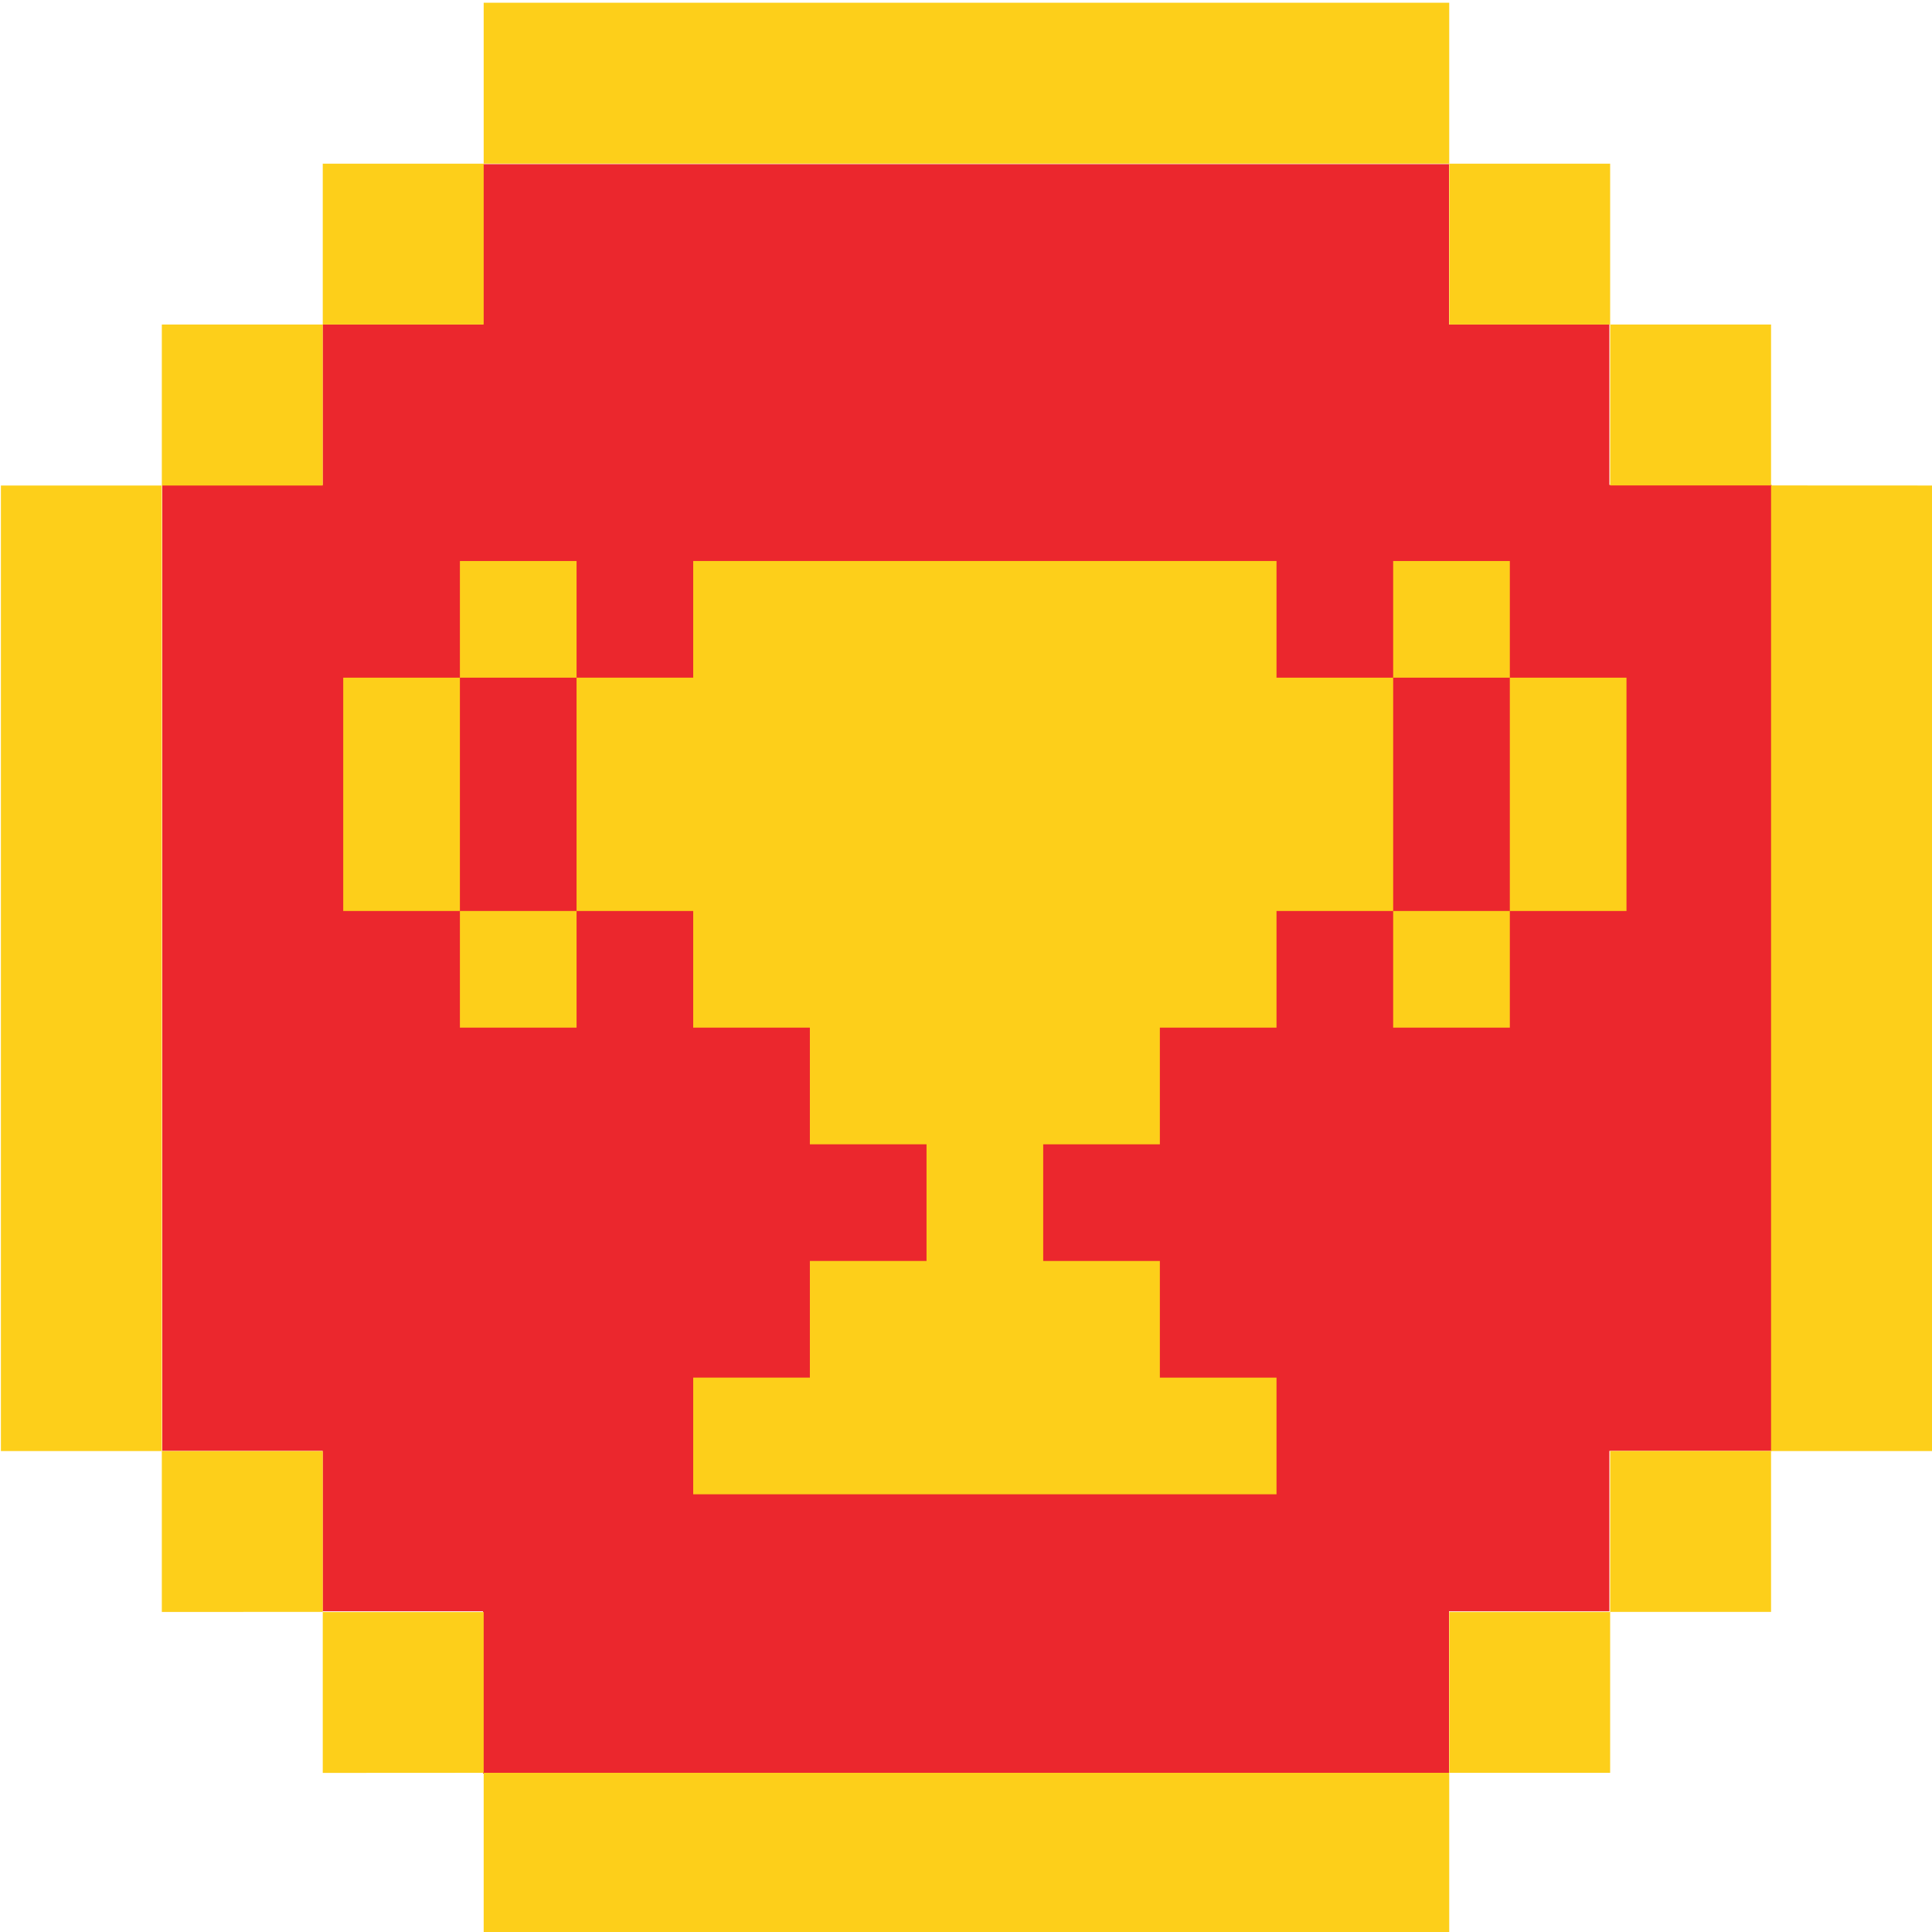
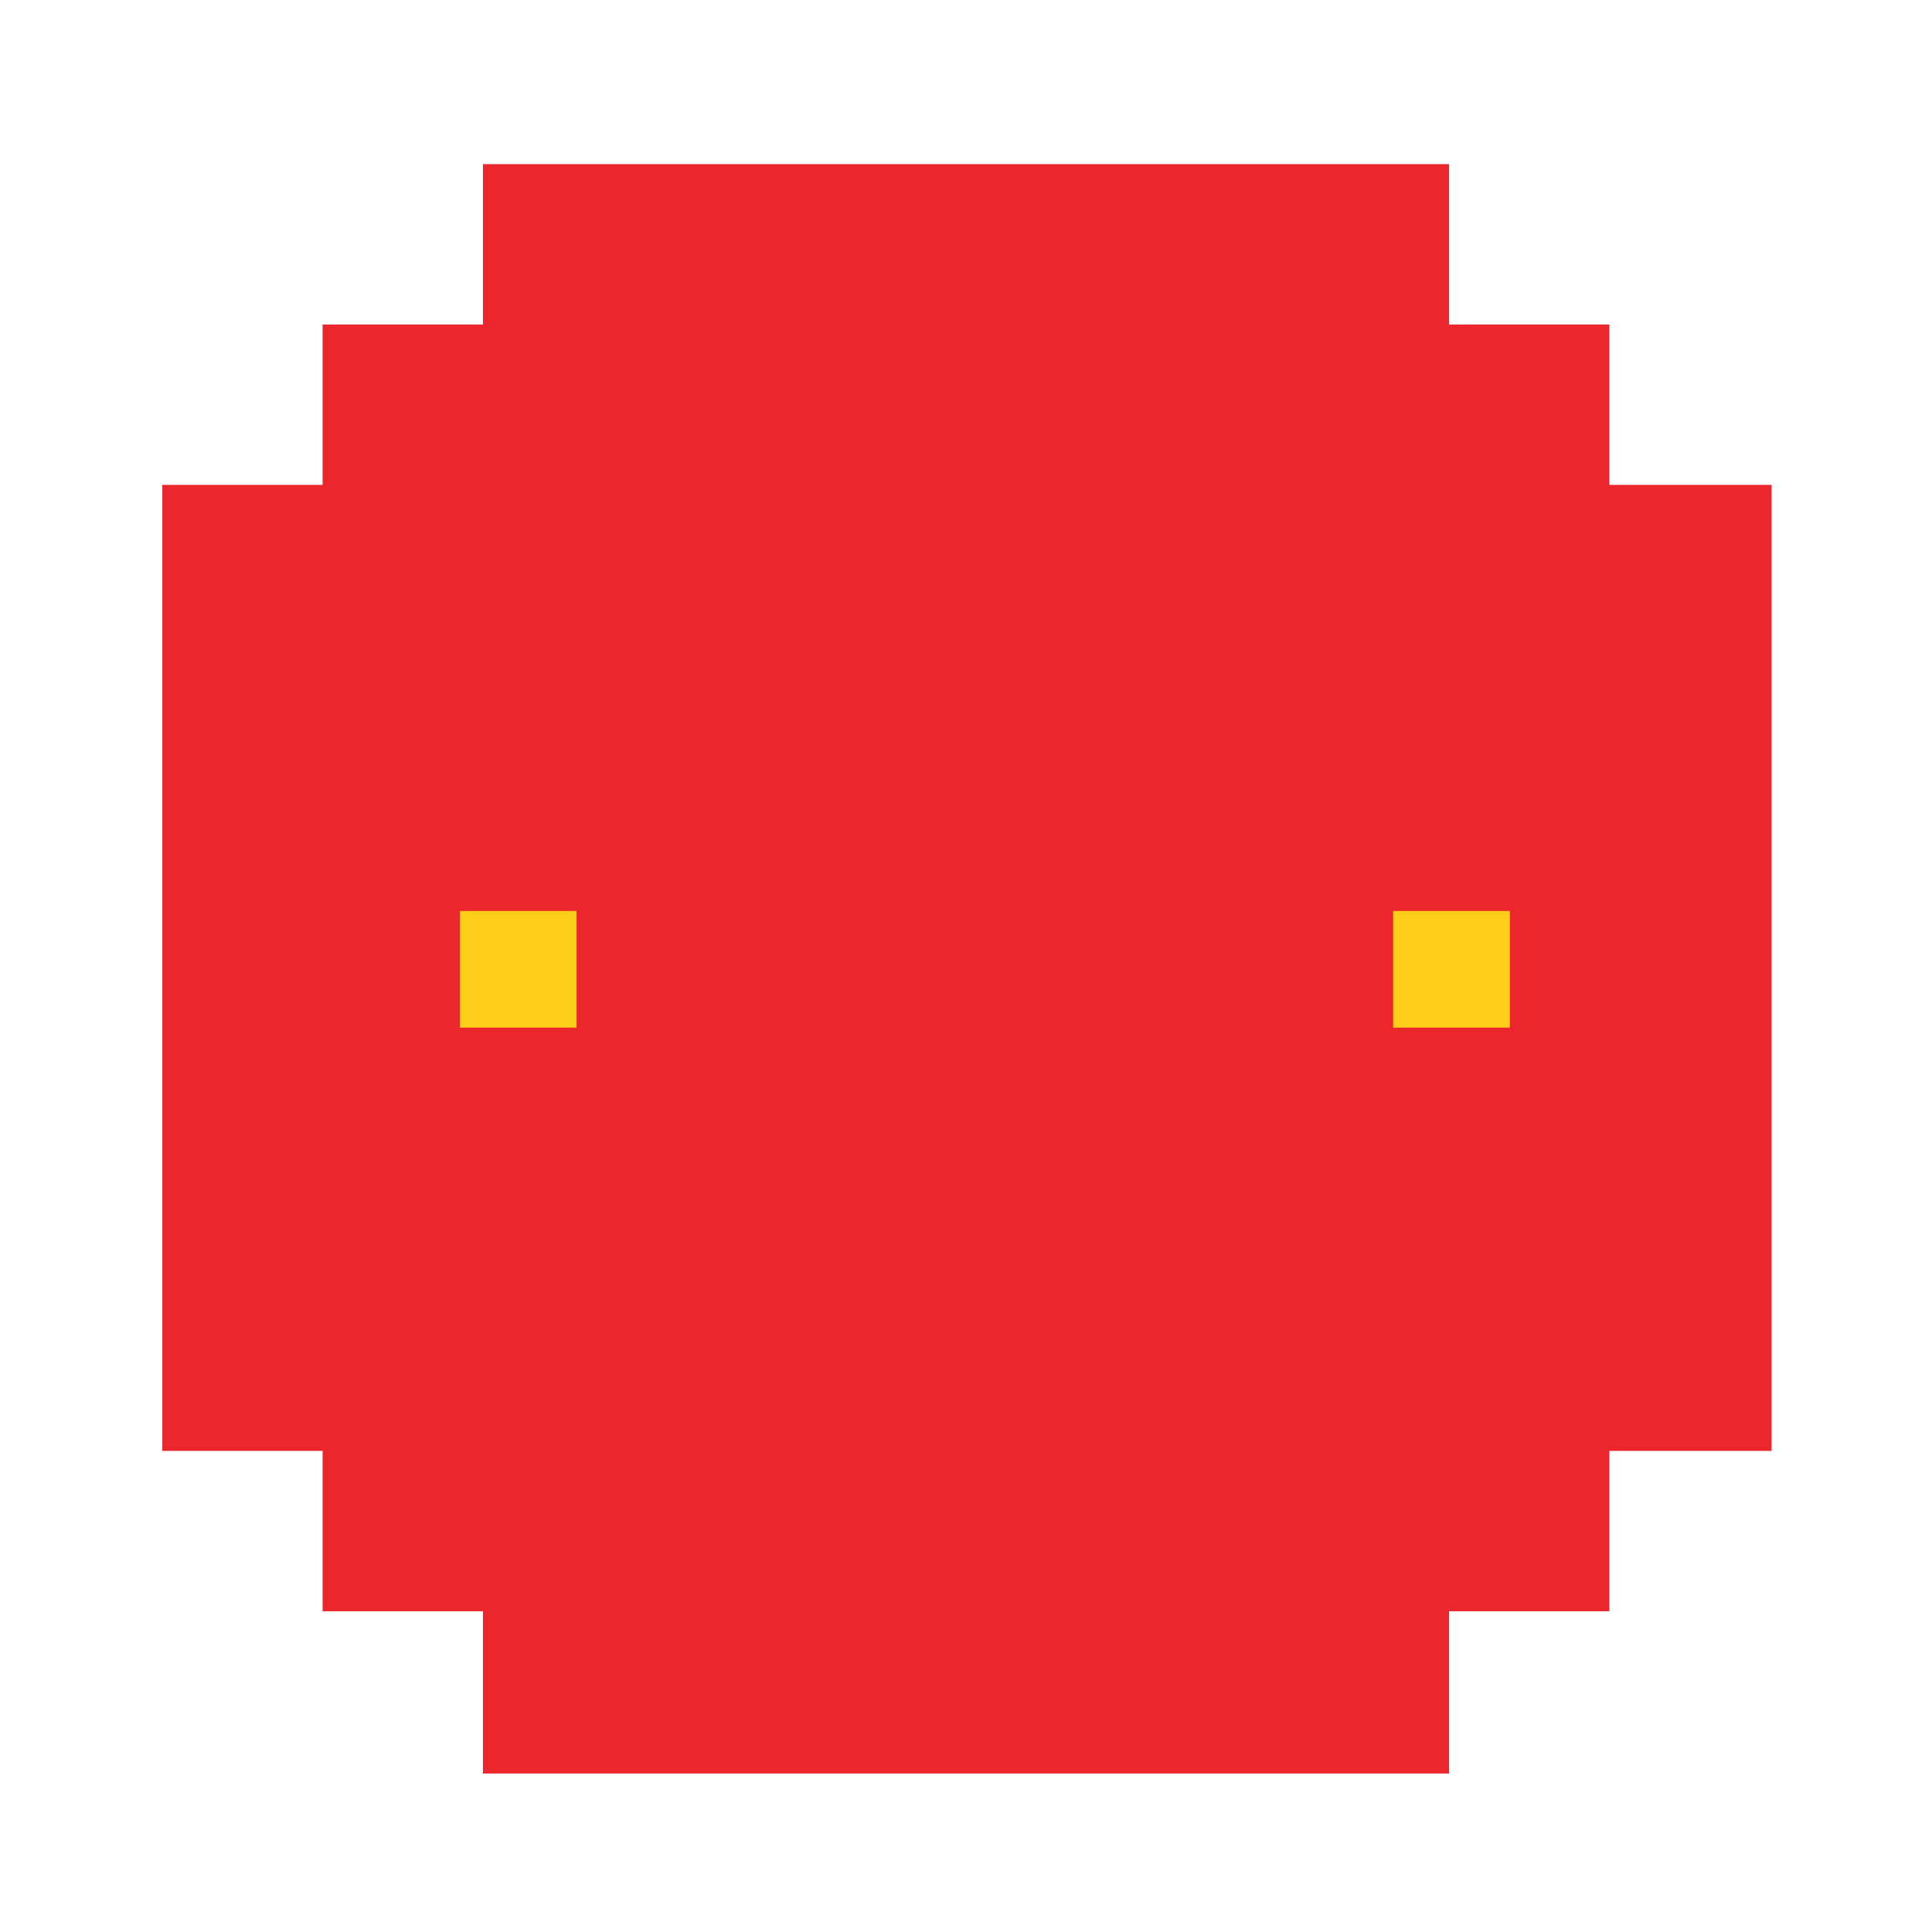
<svg xmlns="http://www.w3.org/2000/svg" viewBox="0 0 1024 1024">
  <path d="m939 257h-86v-85h-85v-85h-512v85h-85v85h-85v512h85v85h85v86h512v-86h85v-85h86z" fill="#eb272d" />
  <g fill="#fdcf1a">
-     <path d="m256.36 1.46v85.29h511.76v-85.29zm511.76 85.29v85.25h85.29v-85.25zm85.29 85.25v85.29h85.29v-85.29zm85.29 85.29v511.8h85.3v-511.76zm0 511.76h-85.29v85.29h85.29v-85.25zm-85.29 85.29h-85.29v85.29h85.29v-85.24zm-85.29 85.29h-511.76v85.37h511.76v-85.32zm-511.76 0v-85.24h-85.29v85.29zm-85.29-85.29v-85.25h-85.3v85.29zm-85.3-85.25v-511.76h-85.29v511.76zm0-511.76h85.29v-85.33h-85.29v85.29zm85.3-85.33h85.29v-85.25h-85.29z" />
    <path d="m738.41 482.84h61.83v61.83h-61.83z" />
-     <path d="m862.08 359.18h-61.84v-61.83h-61.83v61.83h-61.83v-61.84h-309.16v61.83h-61.83v-61.82h-61.83v61.83h-61.84v123.66h61.84v-123.66h61.83v123.66h61.83v61.83h61.83v61.83h61.83v61.83h-61.83v61.83h-61.83v61.84h309.16v-61.83h-61.83v-61.83h-61.83v-61.83h61.83v-61.84h61.83v-34.35-27.48h61.83v-123.66h61.83v123.66h61.83v-123.66z" />
    <path d="m243.76 482.84h61.83v61.83h-61.83z" />
  </g>
</svg>